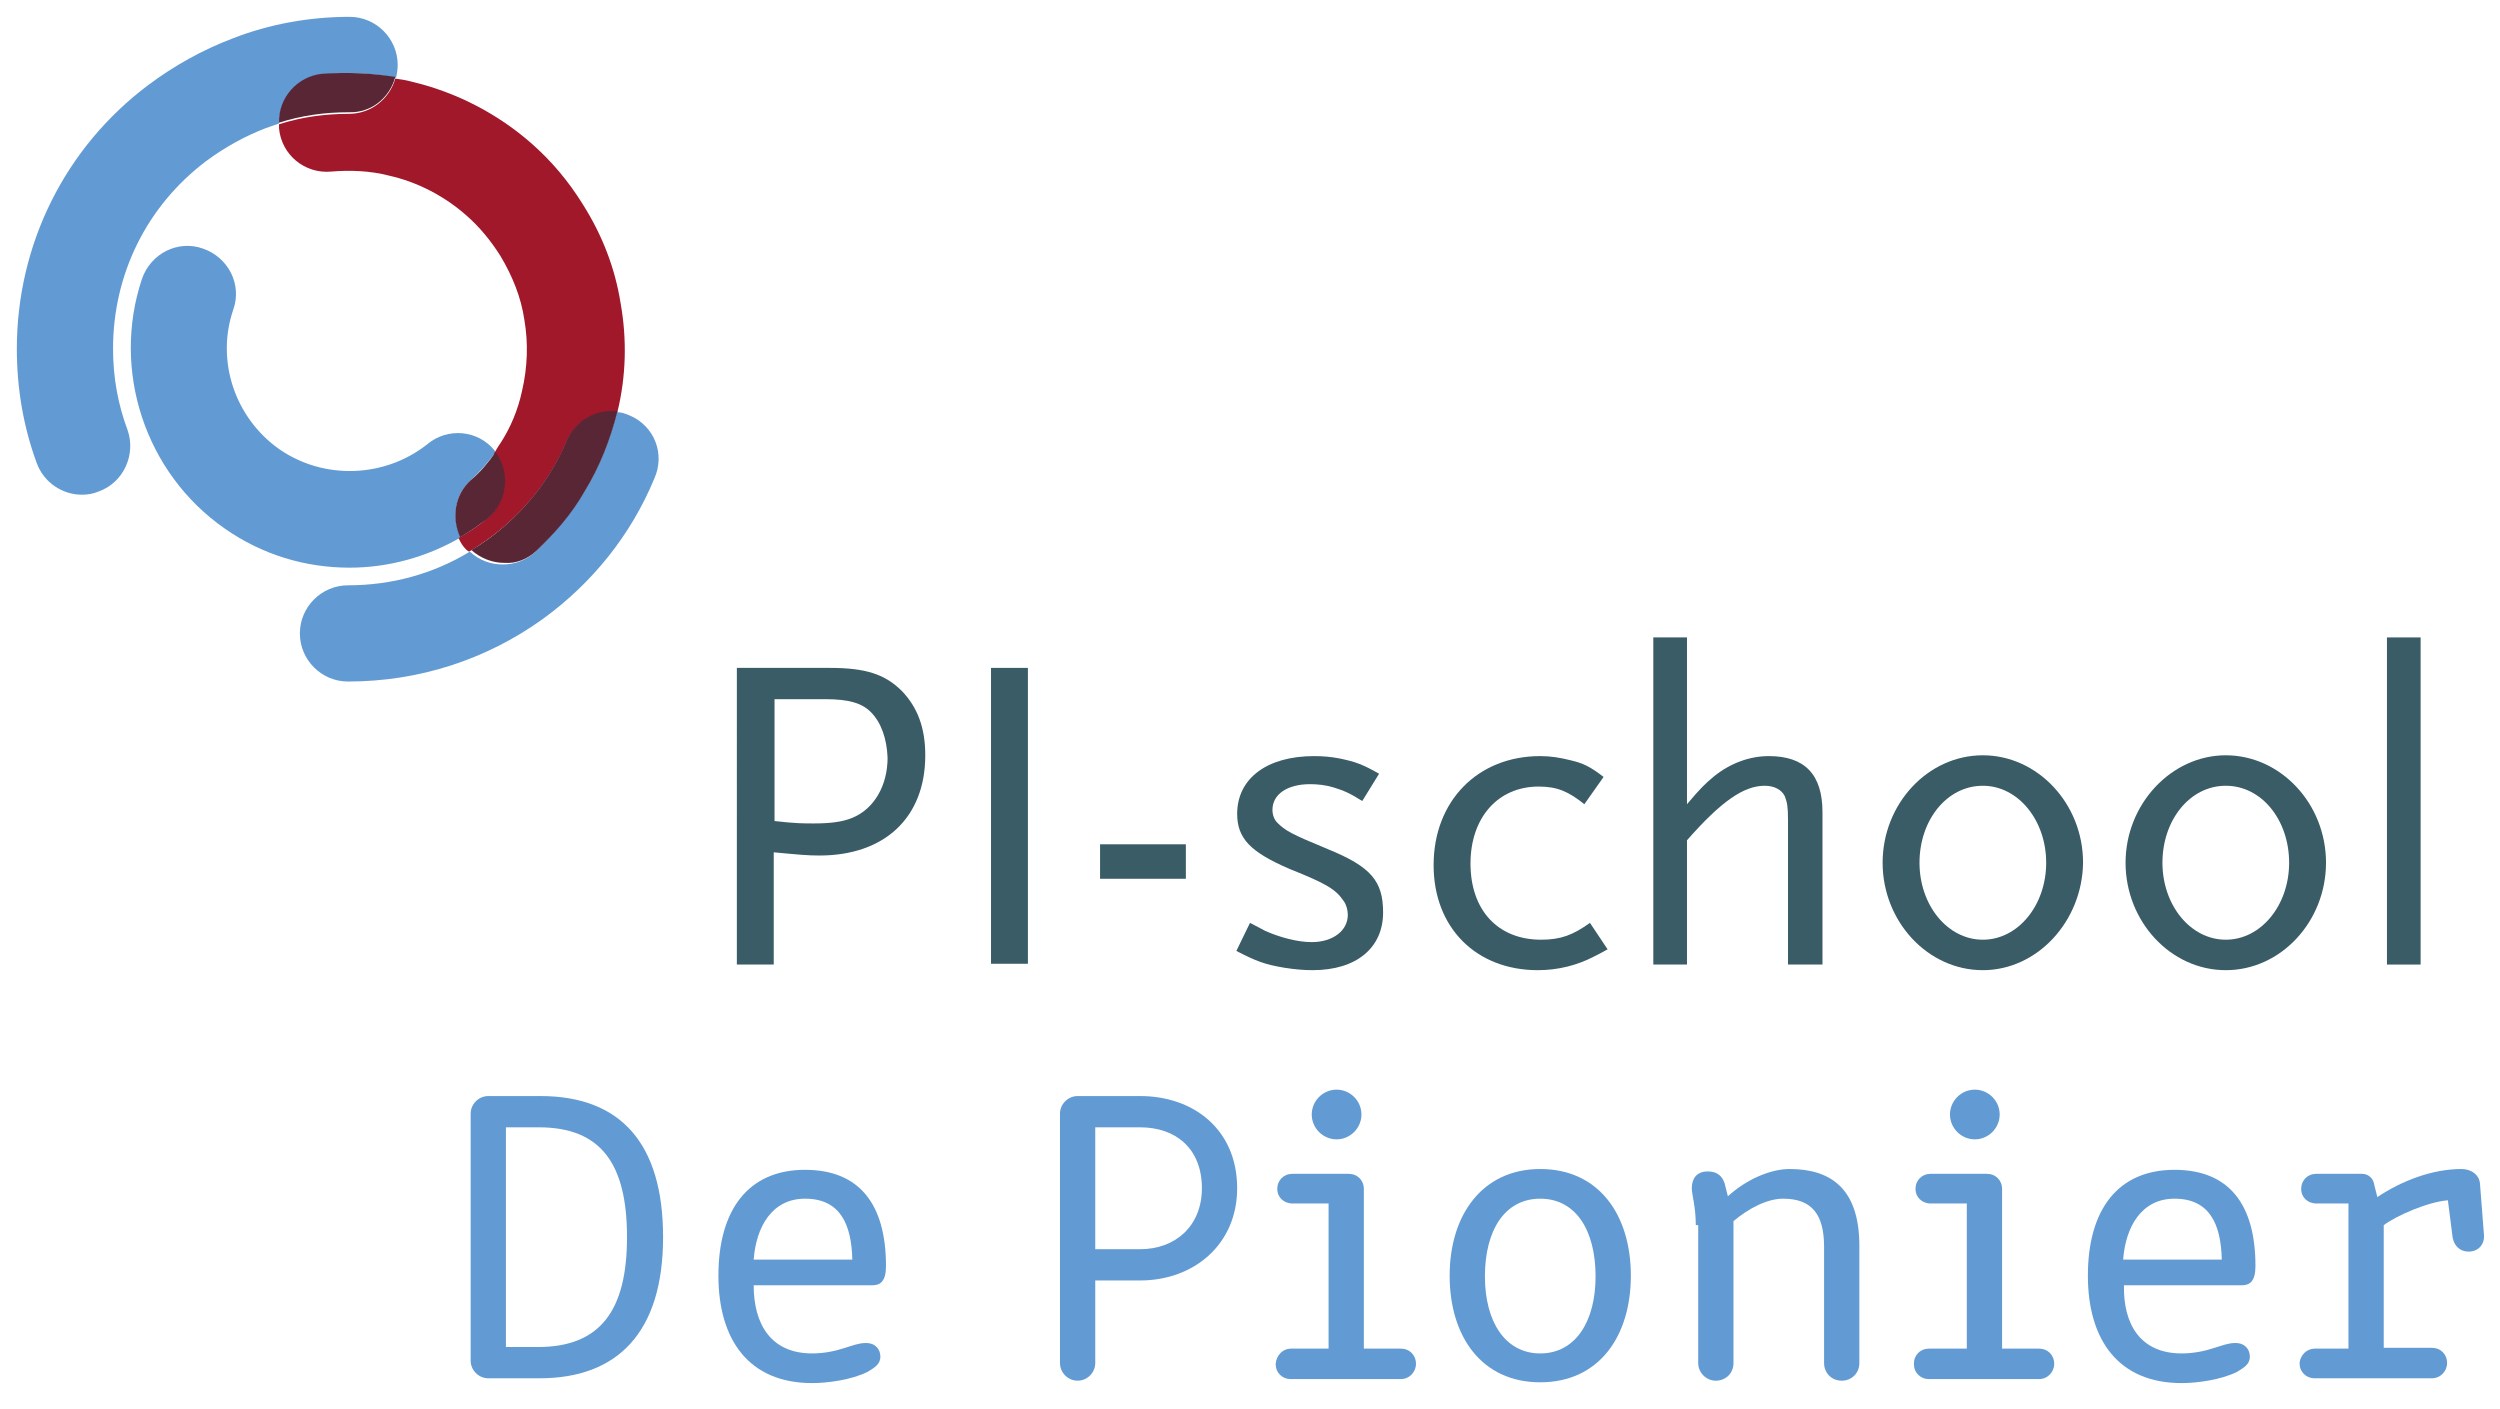
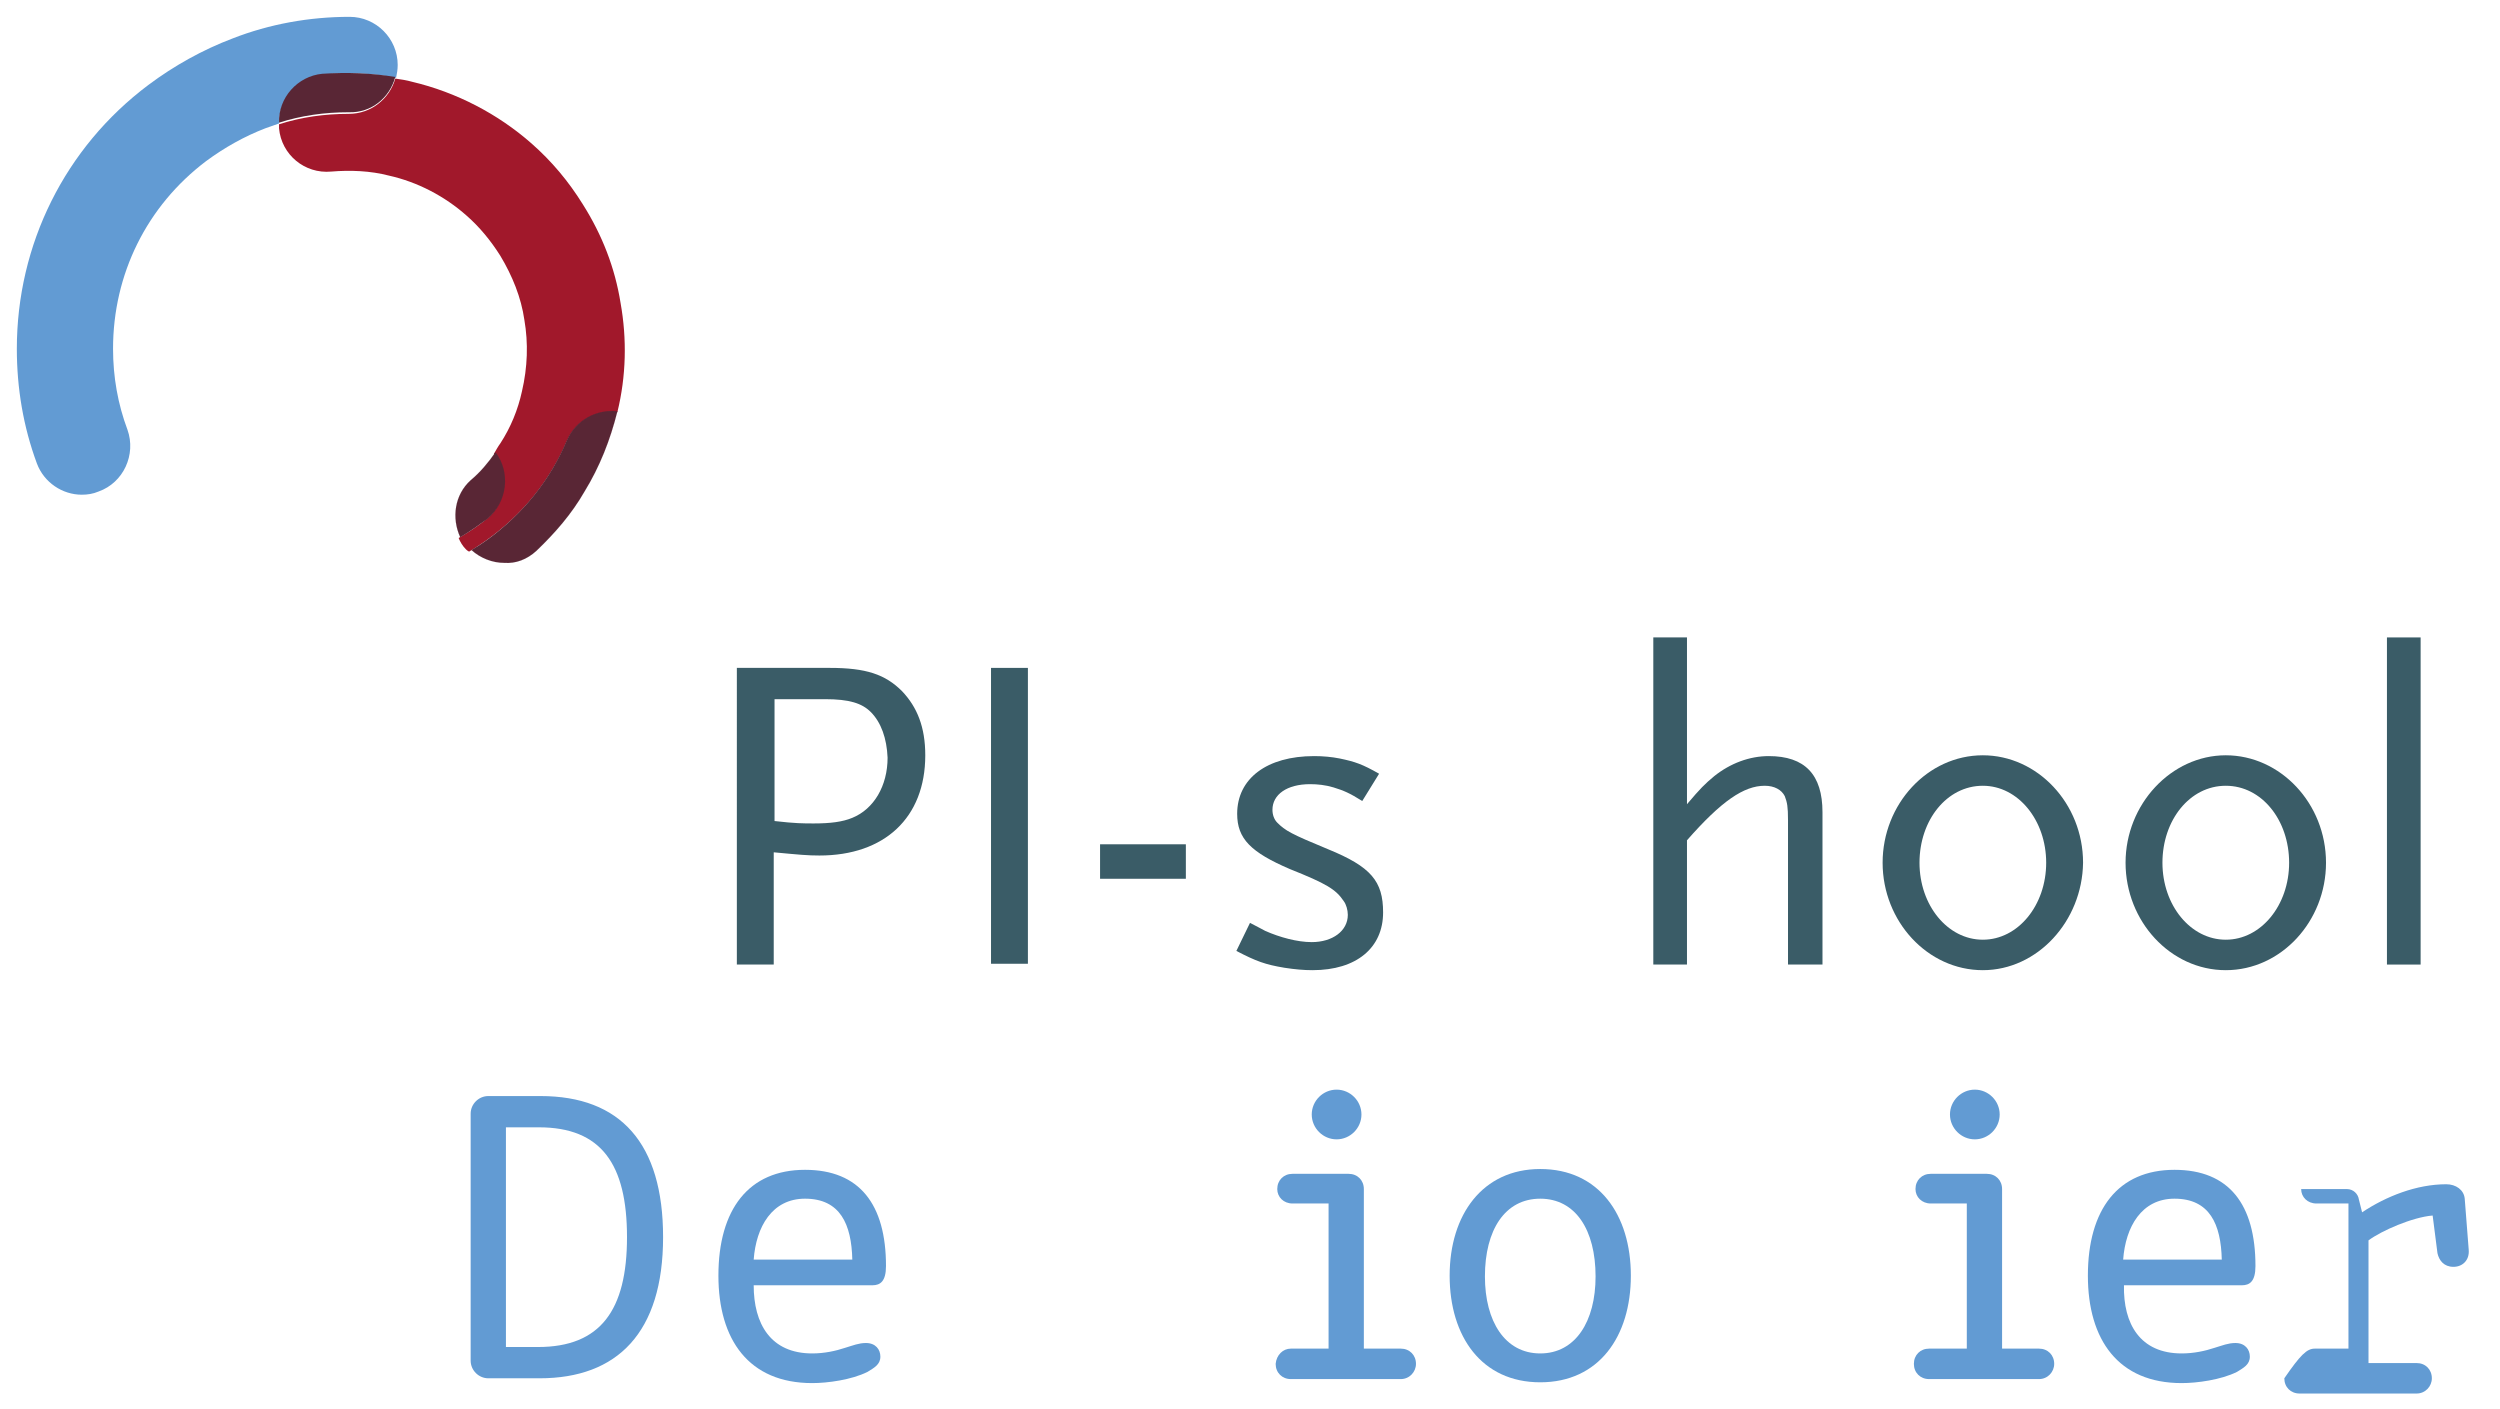
<svg xmlns="http://www.w3.org/2000/svg" version="1.1" id="Laag_1" x="0px" y="0px" viewBox="0 0 311.8 175.7" style="enable-background:new 0 0 311.8 175.7;" xml:space="preserve">
  <style type="text/css">
	.st0{fill:#629BD3;}
	.st1{fill:#A1182B;}
	.st2{fill:#592635;stroke:#592635;stroke-width:1.000000e-02;stroke-miterlimit:10;}
	.st3{fill:#592635;stroke:#592635;stroke-width:1.000000e-03;stroke-miterlimit:10;}
	.st4{fill:#3A5C67;}
</style>
-   <path class="st0" d="M58.7,59.9c1.2-1.1,2.2-2.3,3.1-3.5c-0.1-0.1-0.1-0.1-0.1-0.2c-2.1-2.6-5.9-2.9-8.4-0.8  C48,59.6,40.4,59.9,34.8,56c-5.5-3.9-7.9-11-5.7-17.4c1.1-3.1-0.6-6.5-3.8-7.6c-3.1-1.1-6.5,0.6-7.6,3.8C13.9,46.2,18.1,59,28,65.9  c4.7,3.3,10.1,4.9,15.6,4.9c4.8,0,9.6-1.3,13.9-3.8C56.3,64.6,56.7,61.7,58.7,59.9z" />
  <path class="st0" d="M40.3,9.3c3-0.3,6.1-0.2,9.1,0.4c0.1-0.5,0.2-1,0.2-1.6c0-3.3-2.7-6-6-6c-5,0-10,0.9-14.6,2.7  c-3.7,1.4-7.3,3.4-10.5,5.8C8.1,18.4,2.1,30.5,2.1,43.5c0,4.9,0.8,9.7,2.5,14.3c0.9,2.4,3.2,3.9,5.6,3.9c0.7,0,1.4-0.1,2.1-0.4  c3.1-1.1,4.7-4.6,3.6-7.7c-1.2-3.2-1.8-6.6-1.8-10.1c0-9.3,4.2-17.8,11.6-23.4c2.3-1.7,4.8-3.1,7.4-4.1c0.6-0.2,1.1-0.4,1.7-0.6  C34.8,12.3,37.1,9.6,40.3,9.3z" />
-   <path class="st0" d="M78.5,51.8c-0.5-0.2-1-0.4-1.6-0.4c0,0,0,0,0,0c-0.8,3.5-2.2,6.9-4.1,10c-1.7,2.7-3.7,5.2-6,7.4  c-1.2,1.1-2.6,1.6-4.1,1.6c-1.5,0-2.9-0.5-4.1-1.6c-4.6,2.8-9.8,4.2-15.2,4.2c-3.3,0-6,2.7-6,6s2.7,6,6,6c8.8,0,17.2-2.7,24.3-7.8  c6.2-4.5,11-10.5,13.9-17.5C83,56.6,81.6,53.1,78.5,51.8z" />
  <path class="st1" d="M70.7,55c1.1-2.5,3.7-3.9,6.3-3.6c1.1-4.5,1.2-9.1,0.4-13.6c-0.7-4.4-2.3-8.5-4.7-12.3  c-1.8-2.9-3.9-5.4-6.4-7.6c-4.2-3.7-9.4-6.4-14.9-7.7c-0.7-0.2-1.4-0.3-2.1-0.4c-0.7,2.5-3,4.4-5.8,4.4c-3,0-5.9,0.4-8.7,1.3  c0,0.2,0,0.3,0,0.5c0.3,3.3,3.2,5.7,6.5,5.4c2.4-0.2,4.9-0.1,7.2,0.5c3.6,0.8,7,2.6,9.7,5c1.6,1.4,3,3.1,4.2,5c1.5,2.5,2.6,5.2,3,8  c0.5,2.9,0.4,5.9-0.3,8.9c-0.5,2.3-1.4,4.5-2.7,6.5c-0.3,0.4-0.5,0.8-0.8,1.3c1.9,2.6,1.5,6.2-1,8.2c-1.1,0.9-2.2,1.6-3.4,2.3  c0.2,0.5,0.5,1,0.9,1.4c0.1,0.1,0.2,0.2,0.4,0.3c0.7-0.4,1.4-0.9,2-1.3C65.2,64.2,68.6,59.9,70.7,55z" />
  <path class="st2" d="M61.8,56.4c-0.9,1.3-1.9,2.5-3.1,3.5c-2,1.8-2.4,4.7-1.3,7.1c1.2-0.7,2.3-1.5,3.4-2.3  C63.3,62.6,63.7,58.9,61.8,56.4z" />
  <path class="st3" d="M49.3,9.6c-3-0.5-6-0.6-9.1-0.4c-3.1,0.3-5.5,3-5.4,6.1c2.8-0.9,5.7-1.3,8.7-1.3C46.3,14.1,48.6,12.2,49.3,9.6z  " />
  <path class="st2" d="M66.9,68.7c2.3-2.2,4.4-4.6,6-7.4c1.9-3.1,3.2-6.4,4.1-10c0,0,0,0,0,0c-2.6-0.3-5.2,1.1-6.3,3.6  c-2.1,5-5.5,9.2-9.9,12.4c-0.7,0.5-1.3,0.9-2,1.3c1.1,1,2.6,1.6,4.1,1.6C64.3,70.3,65.7,69.8,66.9,68.7z" />
  <path class="st4" d="M102.2,106.7c-1.5,0-2.5-0.1-5.7-0.4v14h-4.6V83.3h11.6c4.5,0,6.9,0.8,9,2.9c1.9,2,2.9,4.5,2.9,8  C115.4,102,110.3,106.7,102.2,106.7z M108.6,88.8c-1.1-1.1-2.7-1.6-5.7-1.6h-6.3v15.2c2.6,0.3,3.6,0.3,4.9,0.3  c2.1,0,3.6-0.2,4.8-0.7c2.7-1.1,4.4-4,4.4-7.5C110.6,92.1,109.9,90.1,108.6,88.8z" />
  <path class="st4" d="M123.6,120.3V83.3h4.6v36.9H123.6z" />
  <path class="st4" d="M137.2,109.6v-4.3h10.7v4.3H137.2z" />
  <path class="st4" d="M163.7,121c-1.1,0-2.2-0.1-3.5-0.3c-2.4-0.4-3.5-0.8-6-2.1l1.7-3.5c0.8,0.4,1.5,0.8,1.9,1  c1.8,0.8,4,1.4,5.8,1.4c2.6,0,4.5-1.4,4.5-3.4c0-0.6-0.2-1.3-0.5-1.7c-1-1.5-2.2-2.2-6.7-4c-4.9-2.1-6.6-3.8-6.6-6.9  c0-4.4,3.7-7.2,9.6-7.2c1.1,0,2.2,0.1,3.2,0.3c1.9,0.4,2.8,0.7,4.9,1.9l-2.1,3.4c-1.6-1-2.3-1.3-3.6-1.7c-1-0.3-2-0.4-2.9-0.4  c-2.9,0-4.7,1.3-4.7,3.2c0,0.6,0.2,1.2,0.6,1.6c1,1,1.7,1.4,6.3,3.3c5.4,2.2,6.9,4,6.9,7.9C172.5,118.2,169.2,121,163.7,121z" />
-   <path class="st4" d="M198.8,119.3c-2.1,1.1-4.5,1.7-7,1.7c-7.7,0-13-5.3-13-13.1c0-8,5.5-13.6,13.3-13.6c1.3,0,2.5,0.2,3.7,0.5  c1.7,0.4,2.5,0.8,4.2,2.1l-2.4,3.4c-2-1.6-3.4-2.2-5.7-2.2c-5.1,0-8.5,3.9-8.5,9.6c0,5.8,3.4,9.5,8.8,9.5c2.5,0,4-0.6,6.1-2.1  l2.2,3.3C199.8,118.8,199.2,119.1,198.8,119.3z" />
  <path class="st4" d="M223,120.3v-18c0-1.7-0.1-2.2-0.4-3c-0.4-0.8-1.3-1.3-2.5-1.3c-2.6,0-5.4,1.9-9.7,6.8v15.5h-4.2V79.5h4.2v20.8  c1.7-2,2.2-2.5,3.4-3.5c2-1.6,4.4-2.5,6.8-2.5c4.5,0,6.7,2.3,6.7,7v19H223z" />
  <path class="st4" d="M247.3,121c-6.9,0-12.5-6.1-12.5-13.4c0-7.3,5.6-13.4,12.5-13.4c6.8,0,12.5,6,12.5,13.4  C259.7,114.9,254.1,121,247.3,121z M247.3,98c-4.5,0-7.9,4.3-7.9,9.6s3.5,9.6,7.9,9.6c4.4,0,7.9-4.3,7.9-9.6S251.7,98,247.3,98z" />
  <path class="st4" d="M277.6,121c-6.9,0-12.5-6.1-12.5-13.4c0-7.3,5.7-13.4,12.5-13.4c6.8,0,12.5,6,12.5,13.4  C290.1,114.9,284.5,121,277.6,121z M277.6,98c-4.5,0-7.9,4.3-7.9,9.6s3.5,9.6,7.9,9.6c4.4,0,7.9-4.3,7.9-9.6S282.1,98,277.6,98z" />
  <path class="st4" d="M297.7,120.3V79.5h4.2v40.8H297.7z" />
  <path class="st0" d="M58.7,138.9c0-1.2,1-2.2,2.2-2.2h6.5c10,0,15.3,5.9,15.3,17.6c0,11.9-5.7,17.6-15.4,17.6h-6.4  c-1.2,0-2.2-1-2.2-2.2V138.9z M67.1,168c7.8,0,11.1-4.6,11.1-13.7c0-9.1-3.2-13.7-11-13.7h-4.1V168H67.1z" />
  <path class="st0" d="M101.3,168.8c1.5,0,2.9-0.3,4.1-0.7c1-0.3,1.7-0.6,2.6-0.6c1.2,0,1.8,0.8,1.8,1.7c0,1-0.8,1.4-1.6,1.9  c-2,1-5,1.4-6.9,1.4c-7.9,0-11.7-5.4-11.7-13.4c0-8.3,3.8-13.2,10.8-13.2c6.8,0,10.1,4.3,10.1,12c0,1.9-0.7,2.4-1.7,2.4H94  C94,165.1,96.1,168.8,101.3,168.8z M106.3,157.1c-0.1-4.4-1.5-7.6-5.9-7.6c-4.1,0-6.1,3.5-6.4,7.6H106.3z" />
-   <path class="st0" d="M132.2,138.9c0-1.2,1-2.2,2.2-2.2h7.8c6.7,0,12.1,4.2,12.1,11.5c0,7-5.4,11.5-12.1,11.5h-5.6V170  c0,1.2-1,2.2-2.2,2.2c-1.2,0-2.2-1-2.2-2.2V138.9z M142.2,155.8c4.4,0,7.7-2.9,7.7-7.6c0-5-3.3-7.6-7.7-7.6h-5.6v15.2H142.2z" />
  <path class="st0" d="M161,168.2h4.7v-18.1h-4.5c-1.1,0-1.9-0.8-1.9-1.8c0-1.1,0.8-1.9,1.9-1.9h7c1.1,0,1.9,0.8,1.9,1.9v19.9h4.6  c1.1,0,1.9,0.8,1.9,1.9c0,1-0.8,1.9-1.9,1.9H161c-1.1,0-1.9-0.8-1.9-1.9C159.2,169,160,168.2,161,168.2z M163.6,139  c0-1.7,1.4-3.1,3.1-3.1c1.7,0,3.1,1.4,3.1,3.1s-1.4,3.1-3.1,3.1C165,142.1,163.6,140.7,163.6,139z" />
  <path class="st0" d="M192.1,145.8c7.3,0,11.3,5.7,11.3,13.3c0,7.6-4,13.3-11.3,13.3c-7.3,0-11.3-5.7-11.3-13.3  C180.8,151.5,184.9,145.8,192.1,145.8z M199,159.2c0-5.8-2.5-9.7-6.9-9.7s-6.9,3.9-6.9,9.7c0,5.6,2.5,9.6,6.9,9.6  S199,164.8,199,159.2z" />
-   <path class="st0" d="M211.5,152.8c0-2.3-0.5-3.8-0.5-4.6c0-1.2,0.6-2.1,2-2.1c1.2,0,1.8,0.6,2.1,1.5l0.4,1.6  c2.3-2.1,5.3-3.4,7.7-3.4c5.1,0,8.7,2.4,8.7,9.6V170c0,1.3-1,2.2-2.2,2.2c-1.3,0-2.2-1-2.2-2.2v-14.5c0-4-1.5-6-5.1-6  c-2,0-4.3,1.2-6.2,2.8V170c0,1.3-1,2.2-2.2,2.2c-1.2,0-2.2-1-2.2-2.2V152.8z" />
  <path class="st0" d="M240.6,168.2h4.7v-18.1h-4.5c-1.1,0-1.9-0.8-1.9-1.8c0-1.1,0.8-1.9,1.9-1.9h7c1.1,0,1.9,0.8,1.9,1.9v19.9h4.6  c1.1,0,1.9,0.8,1.9,1.9c0,1-0.8,1.9-1.9,1.9h-13.7c-1.1,0-1.9-0.8-1.9-1.9C238.7,169,239.5,168.2,240.6,168.2z M243.2,139  c0-1.7,1.4-3.1,3.1-3.1c1.7,0,3.1,1.4,3.1,3.1s-1.4,3.1-3.1,3.1C244.6,142.1,243.2,140.7,243.2,139z" />
  <path class="st0" d="M272.1,168.8c1.5,0,2.9-0.3,4.1-0.7c1-0.3,1.7-0.6,2.6-0.6c1.2,0,1.8,0.8,1.8,1.7c0,1-0.8,1.4-1.6,1.9  c-2,1-5,1.4-6.9,1.4c-7.9,0-11.7-5.4-11.7-13.4c0-8.3,3.8-13.2,10.8-13.2c6.8,0,10.1,4.3,10.1,12c0,1.9-0.7,2.4-1.7,2.4h-14.7  C264.8,165.1,266.9,168.8,272.1,168.8z M277.1,157.1c-0.1-4.4-1.5-7.6-5.9-7.6c-4.1,0-6.1,3.5-6.4,7.6H277.1z" />
-   <path class="st0" d="M288.7,168.2h4.2v-18.1h-4c-1.1,0-1.9-0.8-1.9-1.8c0-1.1,0.8-1.9,1.9-1.9h5.7c0.8,0,1.4,0.6,1.5,1.3l0.4,1.6  c3-2,6.8-3.5,10.5-3.5c1.2,0,2.2,0.7,2.3,1.8l0.5,6.4c0.1,1.3-0.8,2.1-1.9,2.1c-1.2,0-1.8-0.8-2-1.7l-0.6-4.7  c-2.5,0.2-6.4,1.9-8,3.1v15.3h6c1.1,0,1.9,0.8,1.9,1.9c0,1-0.8,1.9-1.9,1.9h-14.6c-1.1,0-1.9-0.8-1.9-1.9  C286.9,169,287.7,168.2,288.7,168.2z" />
+   <path class="st0" d="M288.7,168.2h4.2v-18.1h-4c-1.1,0-1.9-0.8-1.9-1.8h5.7c0.8,0,1.4,0.6,1.5,1.3l0.4,1.6  c3-2,6.8-3.5,10.5-3.5c1.2,0,2.2,0.7,2.3,1.8l0.5,6.4c0.1,1.3-0.8,2.1-1.9,2.1c-1.2,0-1.8-0.8-2-1.7l-0.6-4.7  c-2.5,0.2-6.4,1.9-8,3.1v15.3h6c1.1,0,1.9,0.8,1.9,1.9c0,1-0.8,1.9-1.9,1.9h-14.6c-1.1,0-1.9-0.8-1.9-1.9  C286.9,169,287.7,168.2,288.7,168.2z" />
</svg>